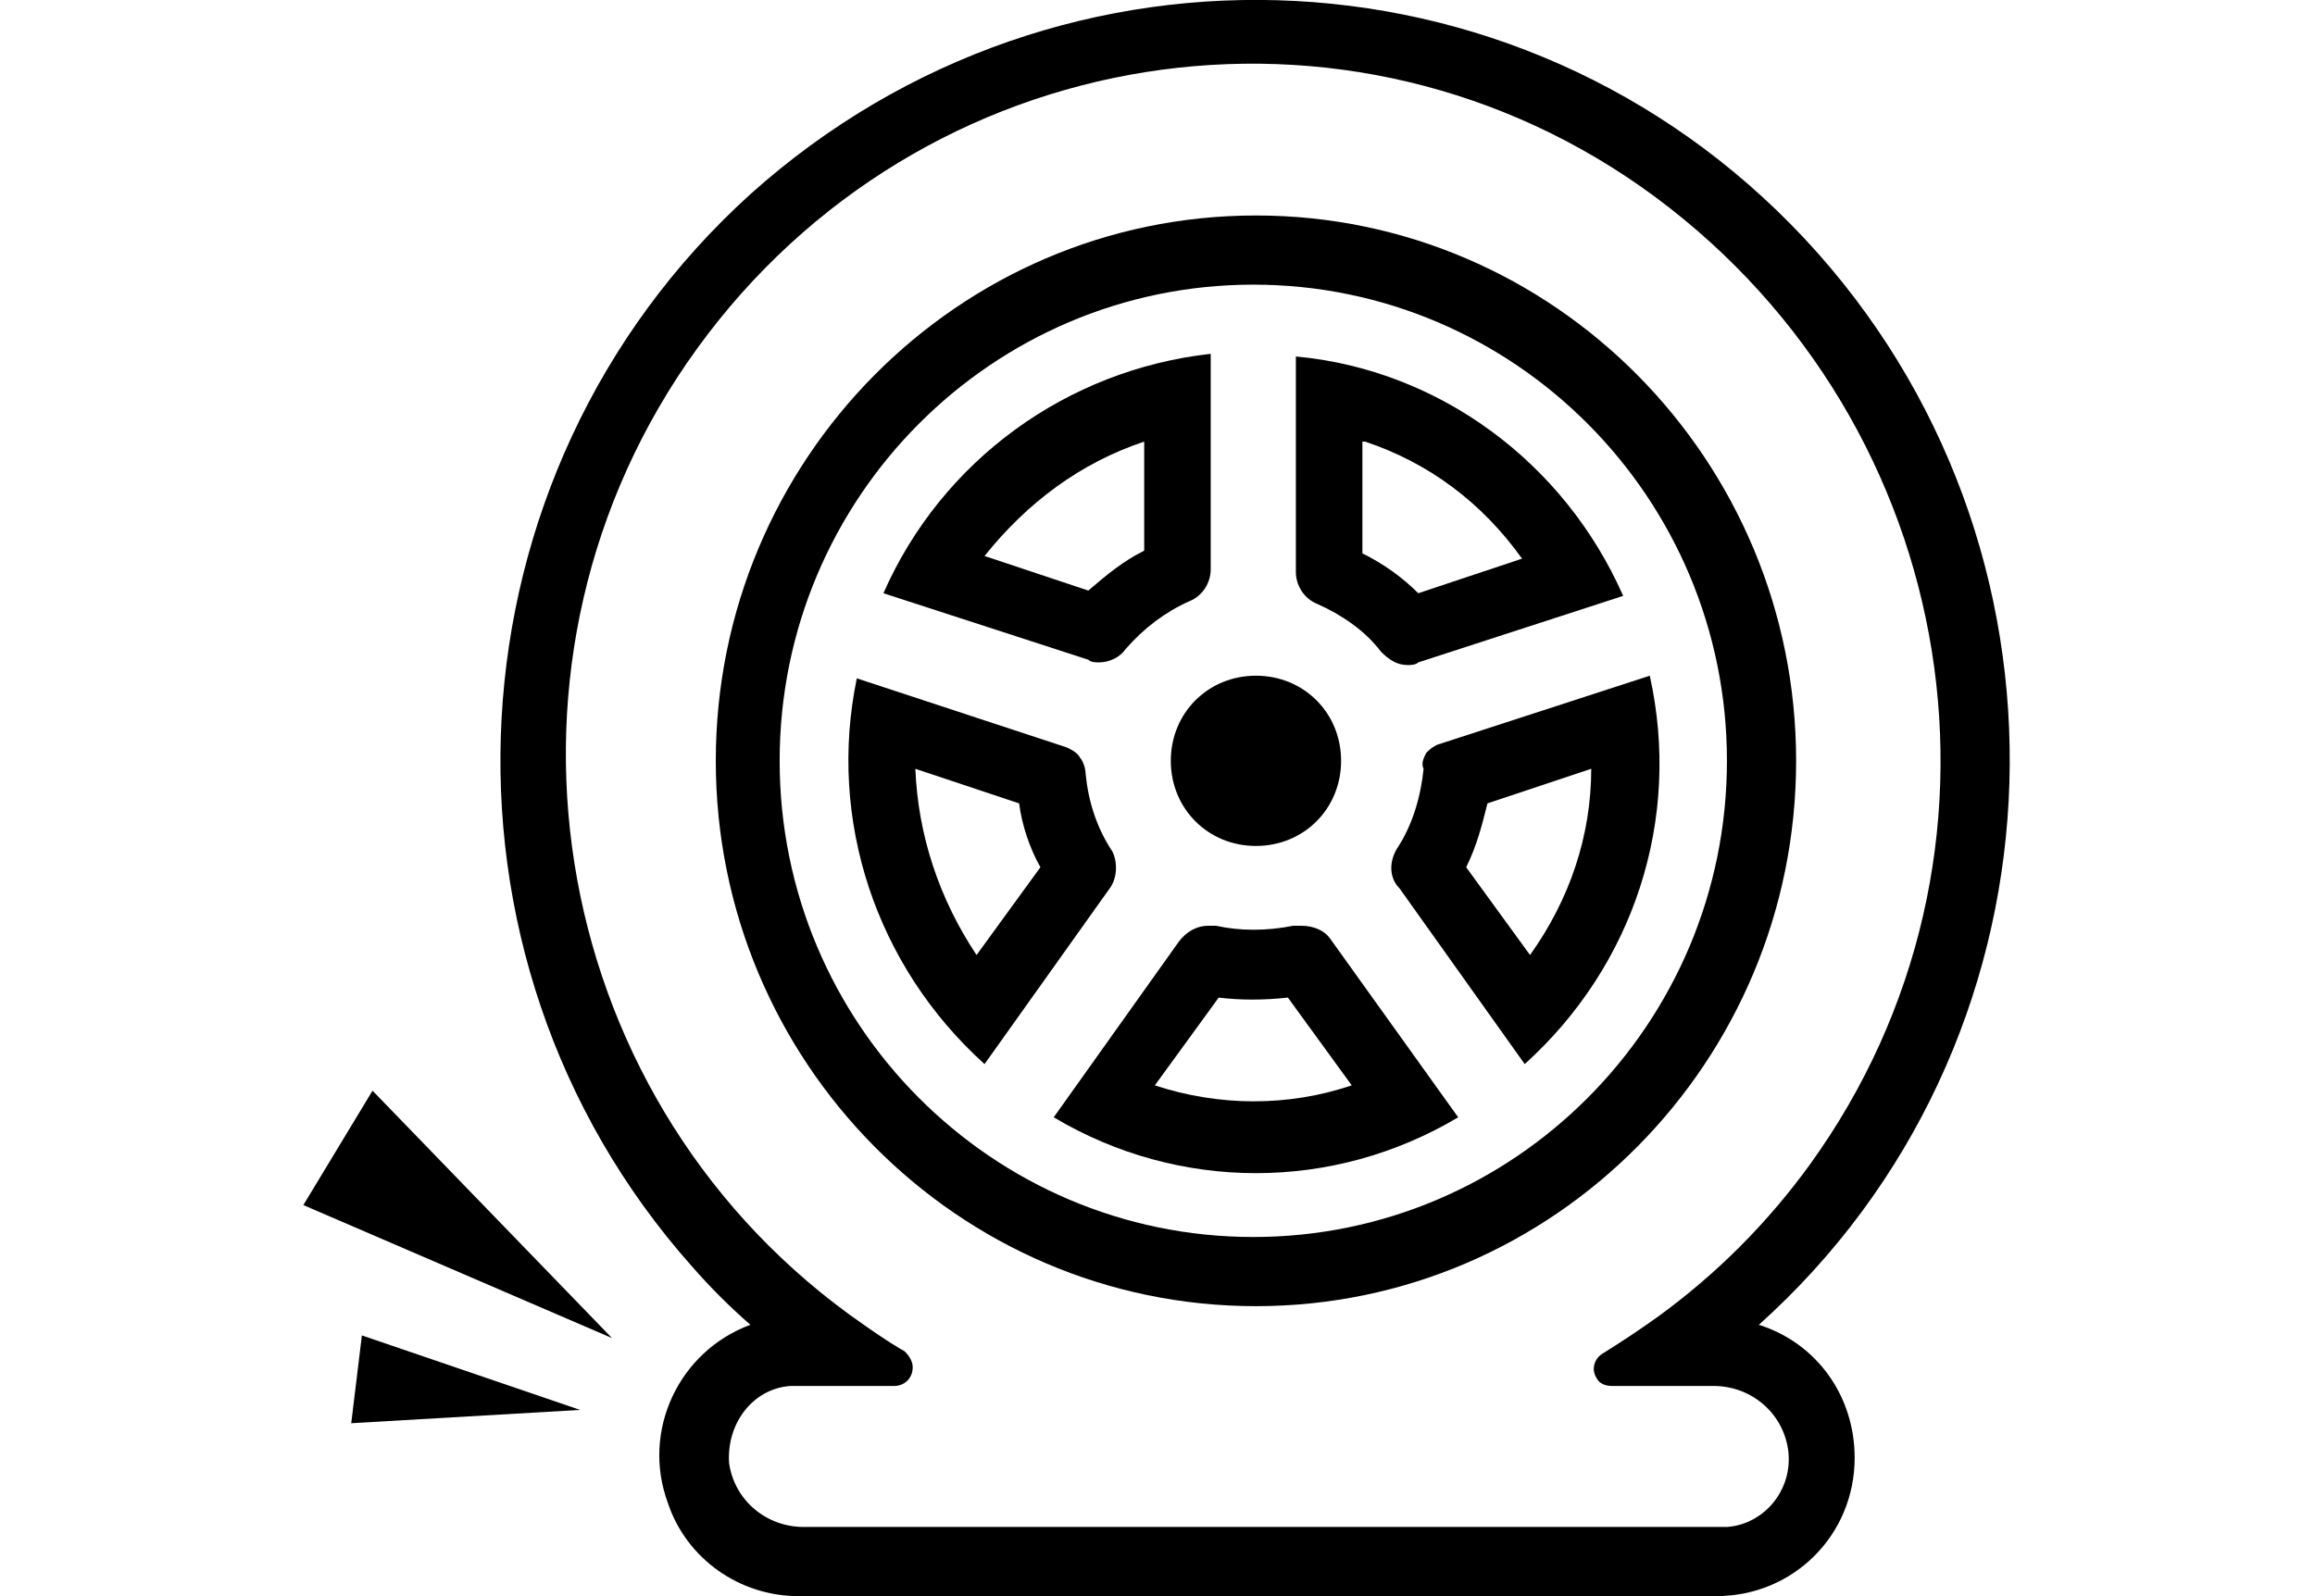
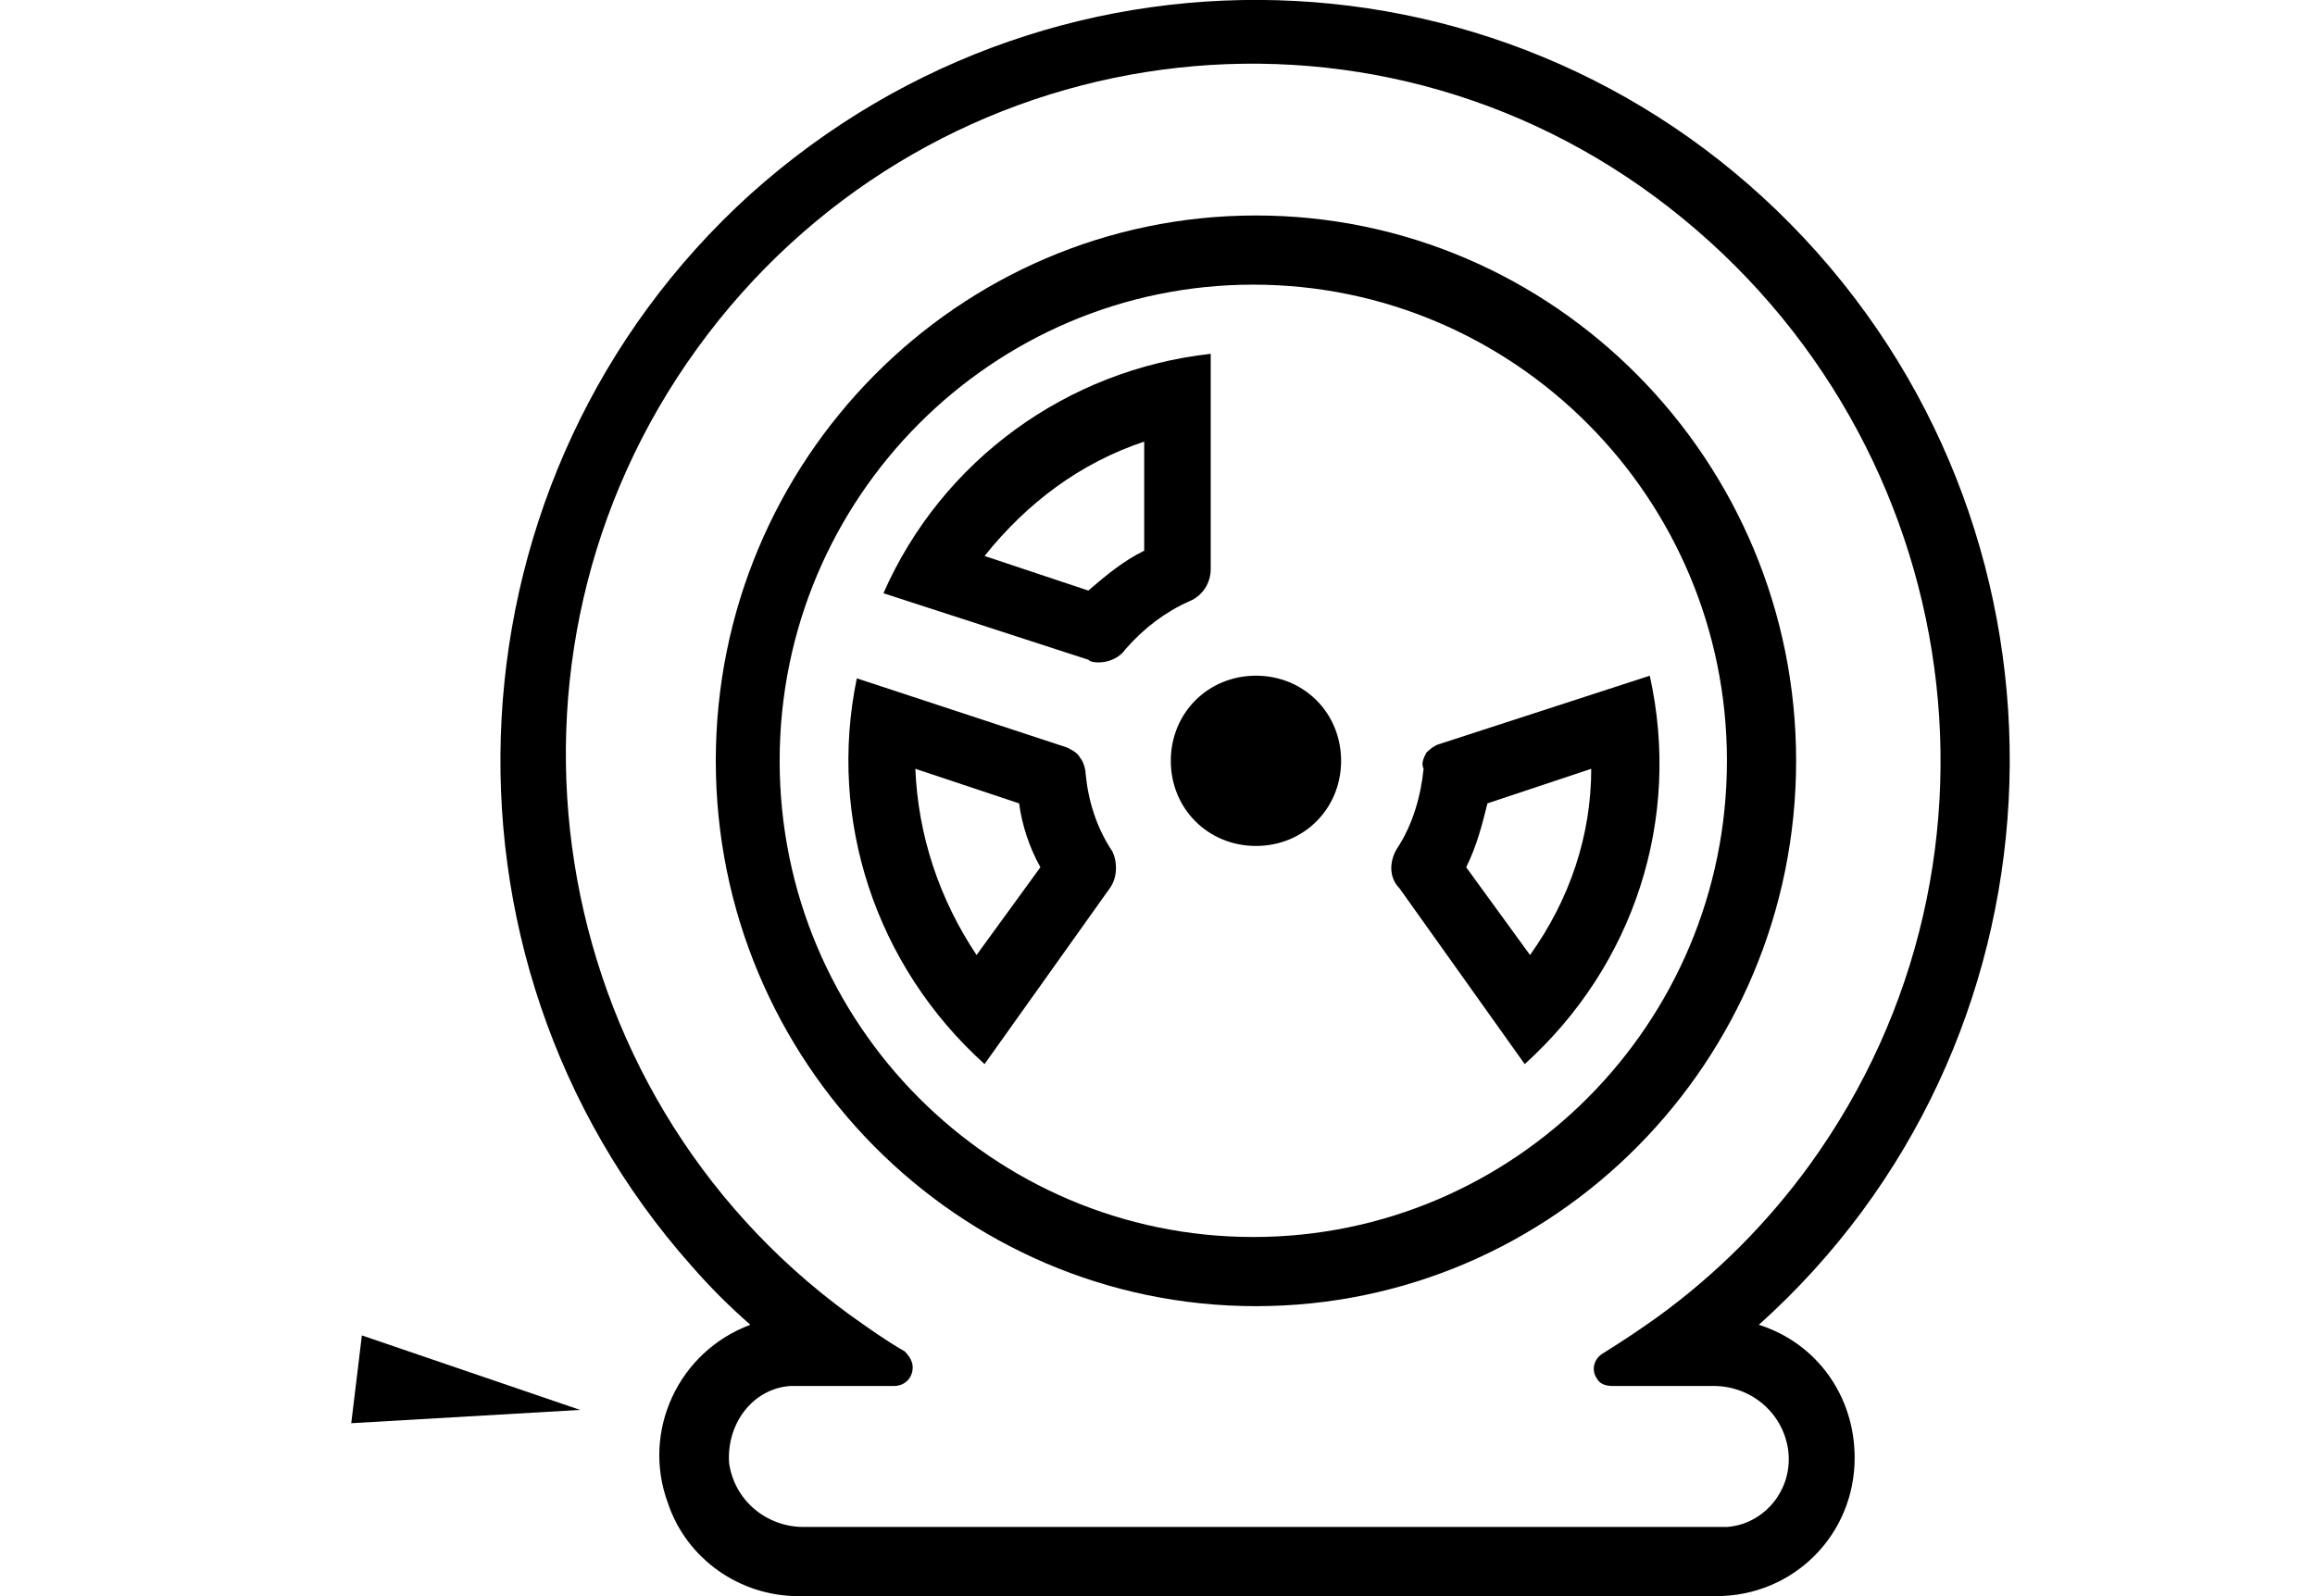
<svg xmlns="http://www.w3.org/2000/svg" version="1.1" id="レイヤー_1" x="0px" y="0px" width="87" height="60" viewBox="0 0 87 60" style="enable-background:new 0 0 87 60;" xml:space="preserve">
  <g>
    <path d="M41.3,24.9c0.4,0,0.8-0.2,1-0.5c0.7-0.8,1.5-1.4,2.4-1.8c0.5-0.2,0.8-0.7,0.8-1.2v-8.1c-5.4,0.6-10.1,4-12.3,9l7.7,2.5   C41,24.9,41.2,24.9,41.3,24.9 M43,16.6v4.1c-0.8,0.4-1.4,0.9-2.1,1.5L37,20.9C38.6,18.9,40.6,17.4,43,16.6" />
-     <path d="M49.5,22.7c0.9,0.4,1.8,1,2.4,1.8c0.3,0.3,0.6,0.5,1,0.5c0.1,0,0.3,0,0.4-0.1l7.7-2.5c-2.2-5-6.9-8.5-12.3-9v8.1   C48.7,22,49,22.5,49.5,22.7 M51.3,16.6c2.4,0.8,4.4,2.3,5.9,4.4l-3.9,1.3c-0.6-0.6-1.3-1.1-2.1-1.5V16.6z" />
    <path d="M41.8,32c-0.6-0.9-0.9-1.9-1-2.9c0-0.2-0.1-0.5-0.2-0.6c-0.1-0.2-0.3-0.3-0.5-0.4l-7.9-2.6C31.1,30.8,32.9,36.3,37,40   l4.7-6.6C42,33,42,32.4,41.8,32 M36.7,35.9c-1.4-2.1-2.2-4.5-2.3-7l3.9,1.3c0.1,0.8,0.4,1.7,0.8,2.4L36.7,35.9z" />
-     <path d="M48.9,34.8c-0.1,0-0.2,0-0.3,0c-1,0.2-2,0.2-2.9,0c-0.1,0-0.2,0-0.3,0c-0.4,0-0.8,0.2-1.1,0.6l-4.7,6.6   c4.7,2.8,10.5,2.8,15.2,0L50,35.3C49.8,35,49.4,34.8,48.9,34.8 M47.1,41.4c-1.2,0-2.5-0.2-3.7-0.6l2.4-3.3c0.8,0.1,1.7,0.1,2.6,0   l2.4,3.3C49.6,41.2,48.4,41.4,47.1,41.4" />
    <path d="M62,25.4l-8,2.6c-0.2,0.1-0.3,0.2-0.4,0.3c-0.1,0.2-0.2,0.4-0.1,0.6c-0.1,1-0.4,2.1-1,3c-0.3,0.5-0.3,1.1,0.1,1.5l4.7,6.6   C61.4,36.3,63.2,30.8,62,25.4 M57.5,35.9l-2.4-3.3c0.4-0.8,0.6-1.6,0.8-2.4l3.9-1.3C59.8,31.4,59,33.8,57.5,35.9" />
    <path d="M44,28.6c0,1.8,1.4,3.2,3.2,3.2c1.8,0,3.2-1.4,3.2-3.2c0-1.8-1.4-3.2-3.2-3.2C45.4,25.4,44,26.8,44,28.6L44,28.6" />
    <path d="M67.5,28.6c0-11.3-9.1-20.5-20.3-20.5c-11.2,0-20.3,9.2-20.3,20.5c0,11.3,9.1,20.5,20.3,20.5c0,0,0,0,0,0   C58.4,49.1,67.5,39.9,67.5,28.6 M47.1,46.5c-9.8,0-17.8-8-17.8-17.9c0-9.9,8-17.9,17.8-17.9c9.8,0,17.8,8,17.8,17.9c0,0,0,0,0,0   C64.9,38.5,56.9,46.5,47.1,46.5" />
    <path d="M66.1,49.8c11.7-10.5,12.6-28.6,2.2-40.3C57.8-2.3,39.9-3.2,28.2,7.3C16.6,17.8,15.6,35.9,26,47.6c0.7,0.8,1.4,1.5,2.2,2.2   c-2.7,1-4.1,4-3.1,6.7c0.7,2.1,2.7,3.5,4.9,3.5h34.5c2.9,0,5.2-2.3,5.2-5.2C69.7,52.5,68.3,50.5,66.1,49.8 M64.5,57.4H30.2   c-1.4,0-2.6-1-2.8-2.4c-0.1-1.5,0.9-2.8,2.3-2.9c0.1,0,0.2,0,0.3,0h3.6c0.4,0,0.7-0.3,0.7-0.7c0-0.2-0.1-0.4-0.3-0.6   c-0.7-0.4-1.4-0.9-2.1-1.4c-11.5-8.4-14.1-24.7-5.7-36.3c8.4-11.6,24.5-14.2,36-5.7C73.8,16,76.4,32.2,68,43.8   c-1.6,2.2-3.5,4.1-5.7,5.7c-0.7,0.5-1.3,0.9-2.1,1.4c-0.3,0.2-0.4,0.6-0.2,0.9c0.1,0.2,0.3,0.3,0.6,0.3h3.8c1.4,0,2.6,1,2.8,2.4   c0.2,1.5-0.9,2.8-2.3,2.9C64.7,57.4,64.6,57.4,64.5,57.4" />
-     <path d="M23,50.3l-9-9.3l-2.6,4.3L23,50.3z" />
-     <path d="M21.8,53l-8.2-2.8l-0.4,3.3L21.8,53z" />
+     <path d="M21.8,53l-8.2-2.8l-0.4,3.3L21.8,53" />
  </g>
</svg>